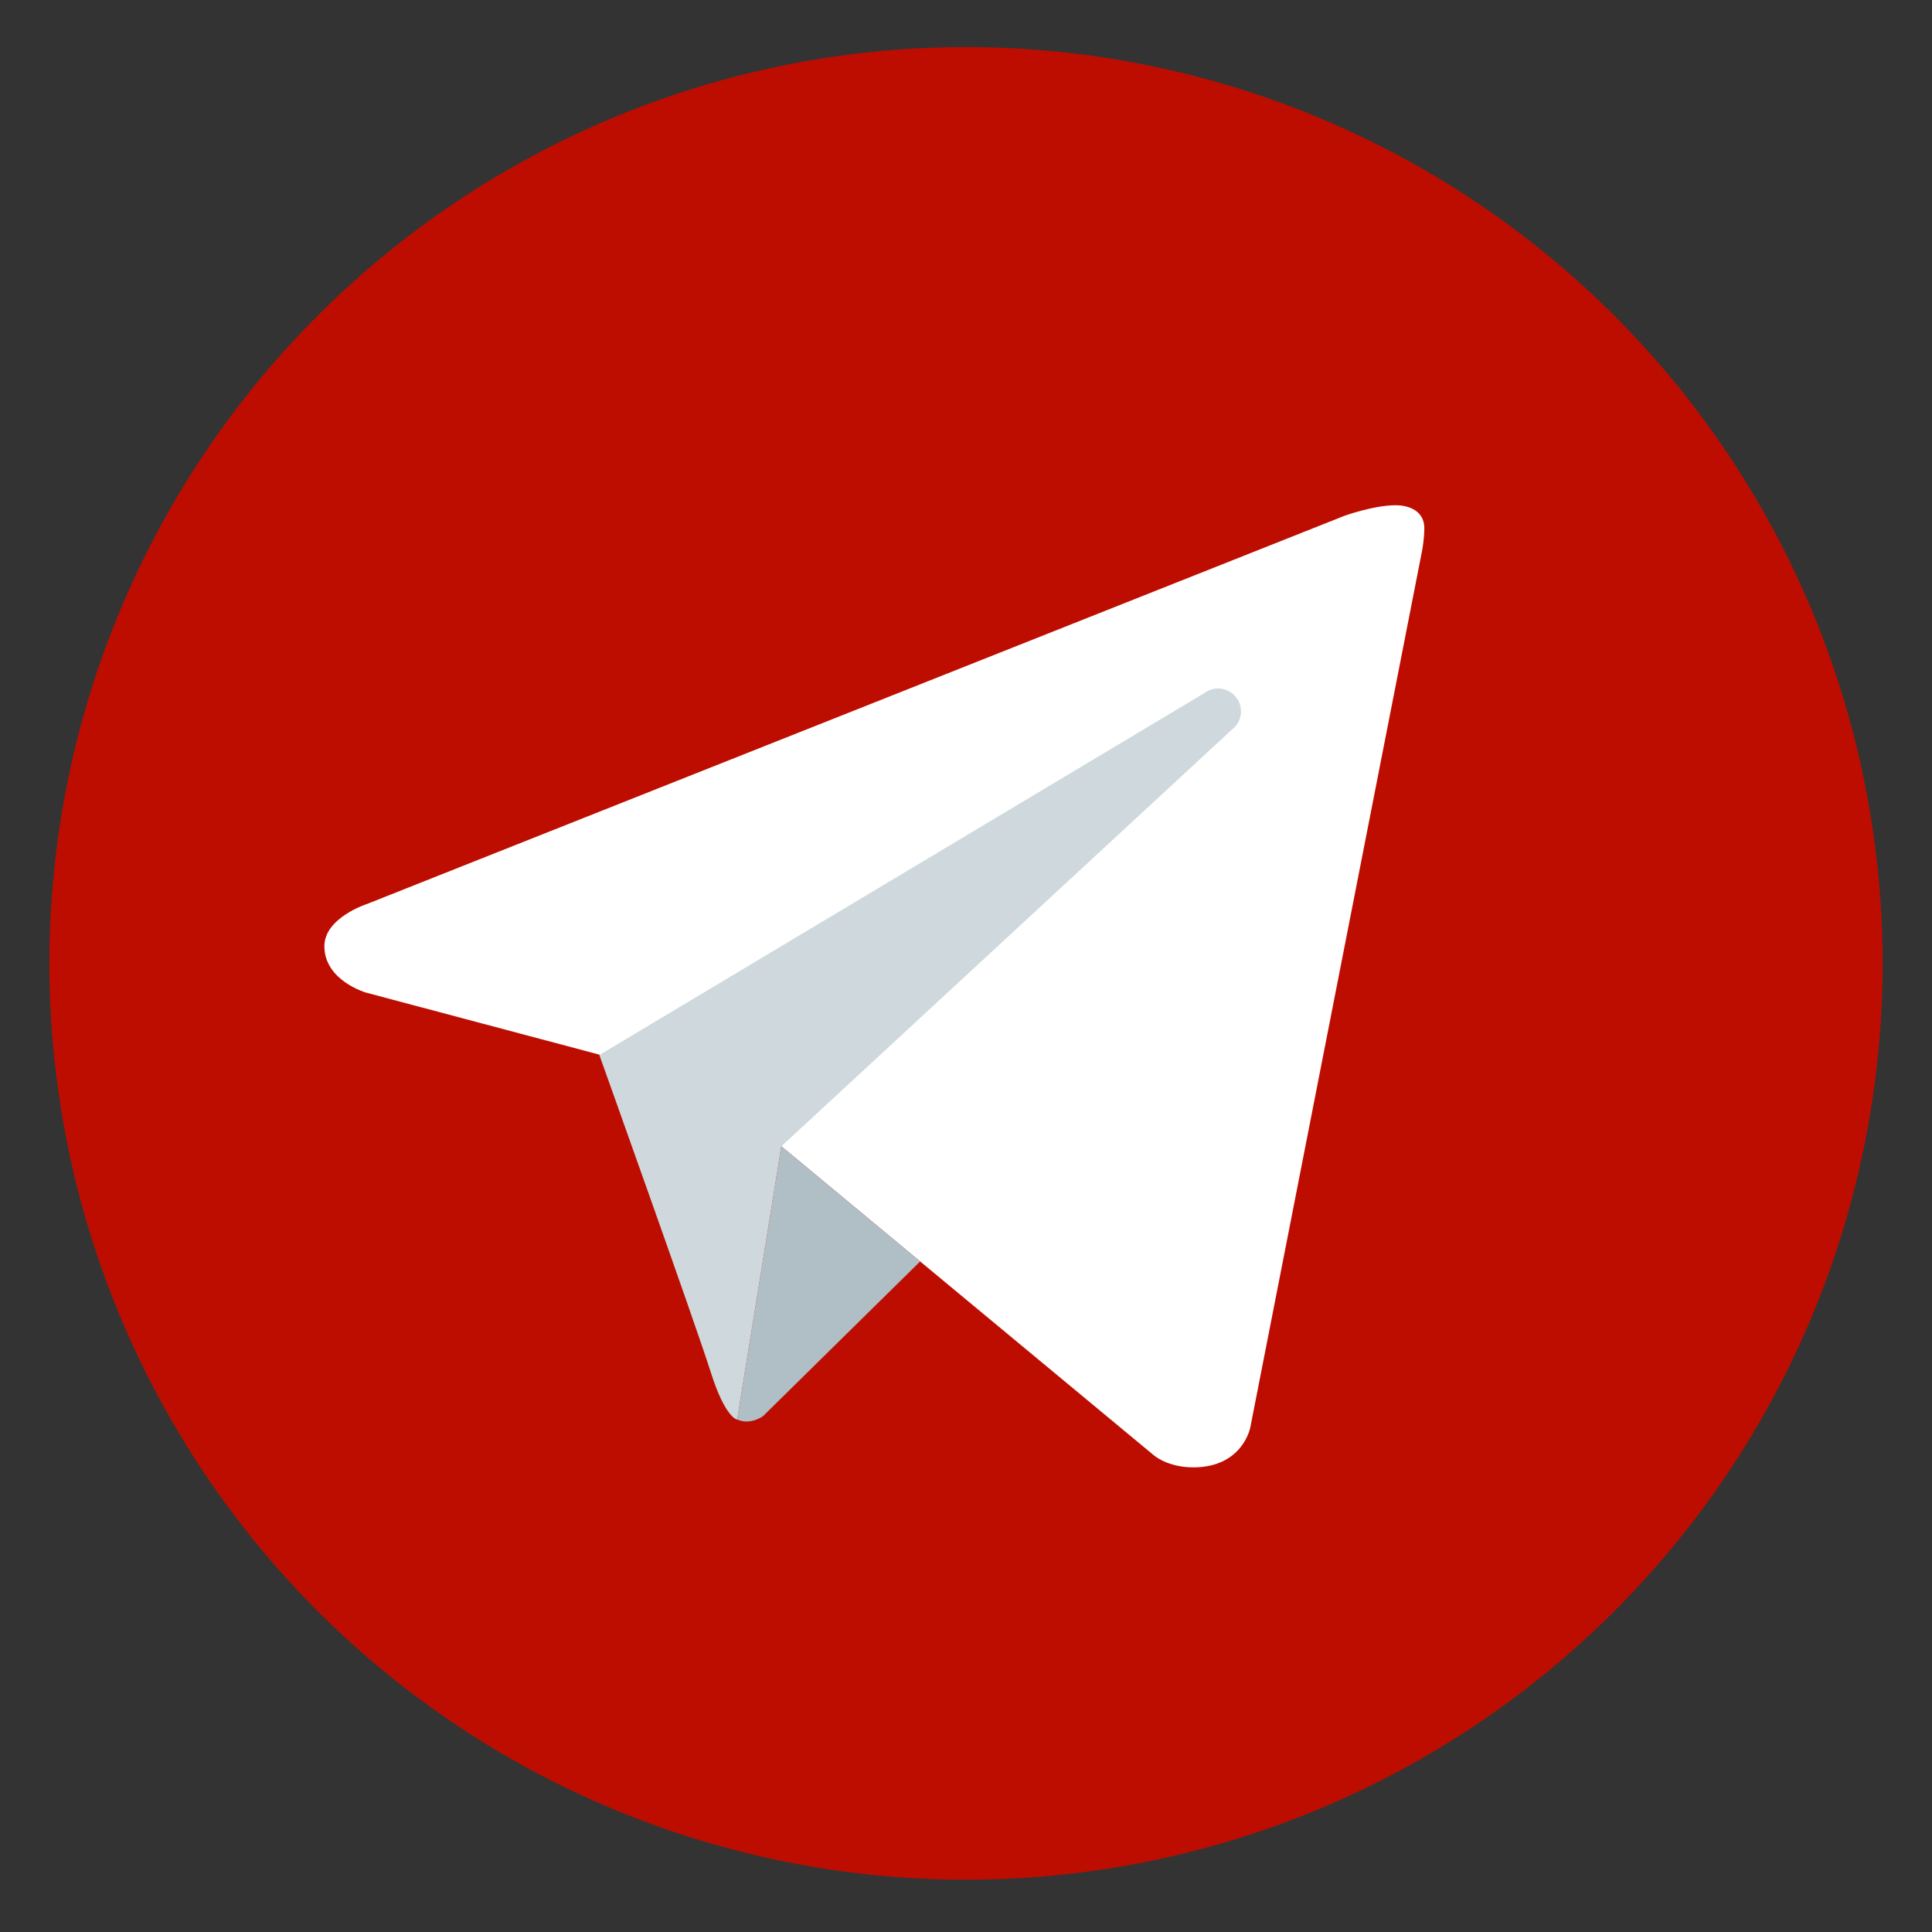
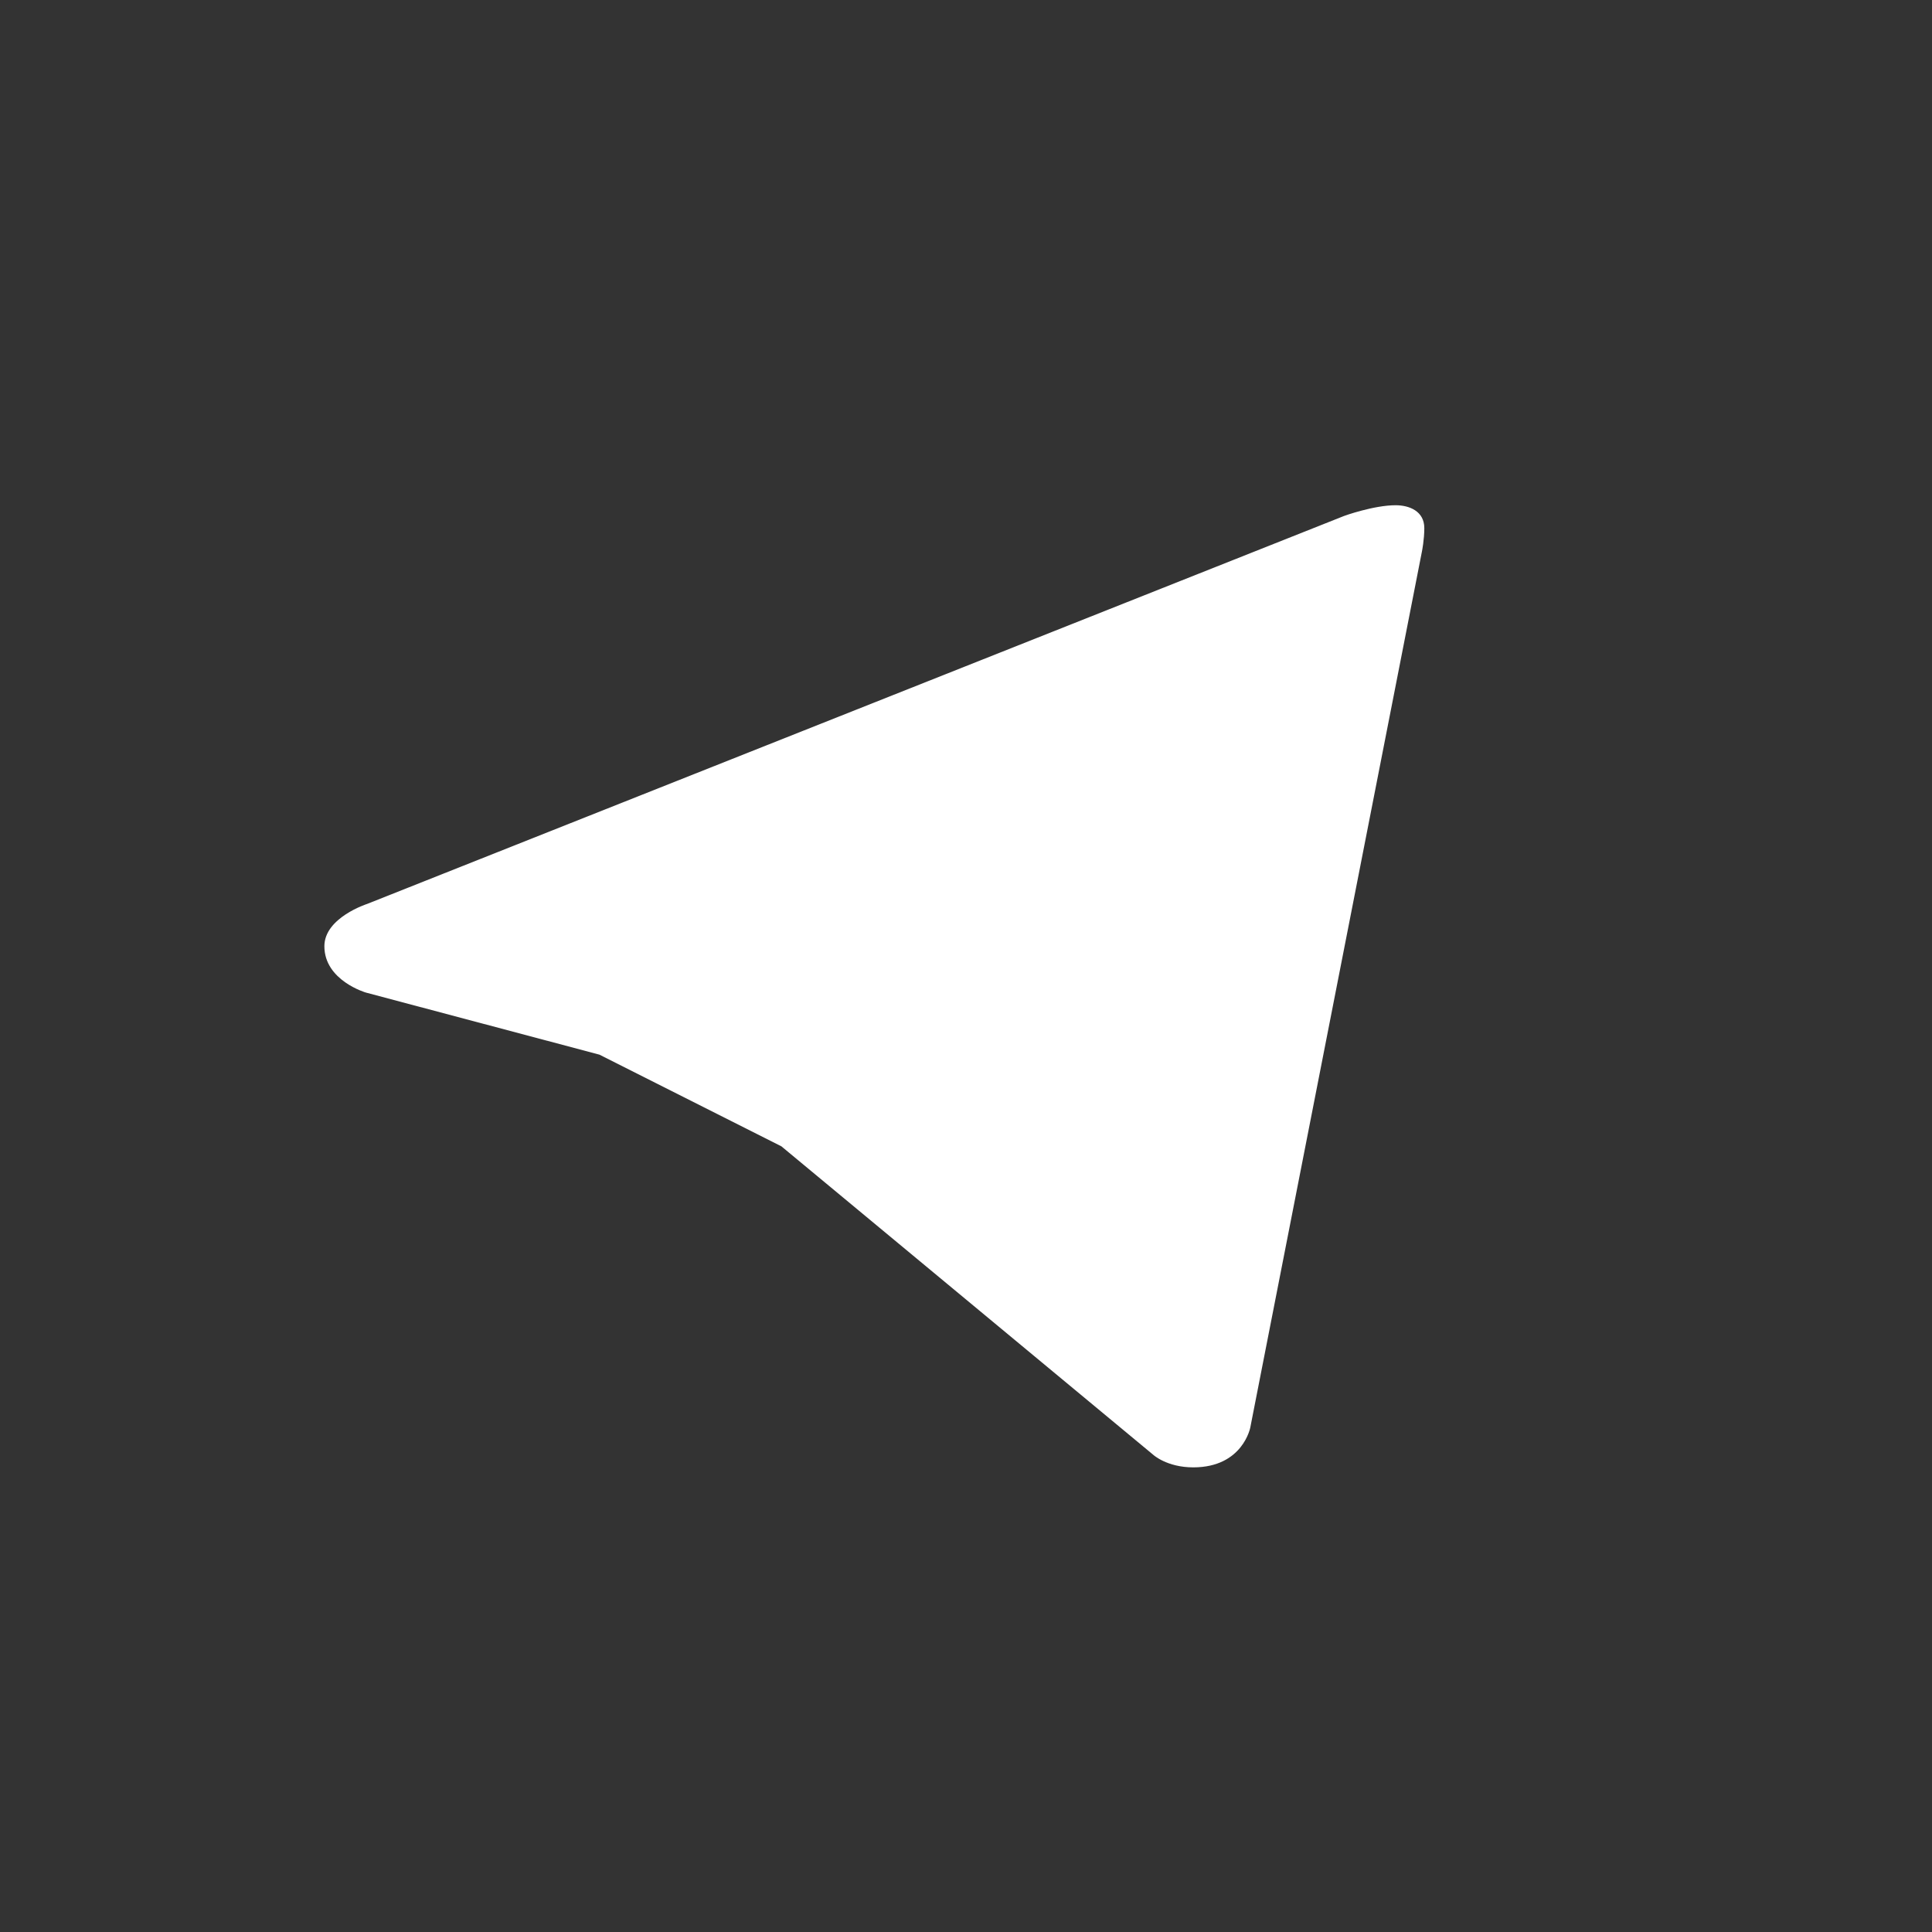
<svg xmlns="http://www.w3.org/2000/svg" width="1080" zoomAndPan="magnify" viewBox="0 0 810 810" height="1080" preserveAspectRatio="xMidYMid meet">
  <rect x="0" y="0" width="810" height="810" fill="#333333" stroke="none" />
  <defs>
    <clipPath id="id1">
-       <path d="M 20 19.742 L 790 19.742 L 790 789 L 20 789 Z M 20 19.742 " clip-rule="nonzero" />
-     </clipPath>
+       </clipPath>
  </defs>
  <g clip-path="url(#id1)">
-     <path fill="rgb(74.12%, 5.099%, 0%)" d="M 405 19.742 C 398.711 19.742 392.426 19.898 386.145 20.207 C 379.863 20.516 373.59 20.977 367.332 21.594 C 361.074 22.211 354.832 22.98 348.613 23.902 C 342.391 24.824 336.195 25.898 330.027 27.125 C 323.859 28.352 317.727 29.73 311.625 31.258 C 305.523 32.785 299.465 34.461 293.445 36.285 C 287.426 38.109 281.457 40.082 275.535 42.199 C 269.613 44.32 263.746 46.582 257.938 48.988 C 252.125 51.391 246.379 53.941 240.695 56.629 C 235.008 59.316 229.391 62.141 223.844 65.105 C 218.297 68.07 212.828 71.168 207.434 74.398 C 202.039 77.633 196.727 80.996 191.5 84.488 C 186.27 87.98 181.129 91.598 176.078 95.344 C 171.023 99.09 166.07 102.957 161.207 106.945 C 156.344 110.934 151.586 115.039 146.926 119.262 C 142.266 123.484 137.711 127.816 133.262 132.262 C 128.816 136.707 124.48 141.262 120.258 145.918 C 116.035 150.578 111.926 155.336 107.938 160.195 C 103.949 165.059 100.078 170.012 96.332 175.062 C 92.586 180.113 88.965 185.25 85.473 190.477 C 81.977 195.707 78.613 201.016 75.379 206.41 C 72.148 211.801 69.047 217.27 66.082 222.812 C 63.117 228.359 60.293 233.973 57.602 239.656 C 54.914 245.34 52.367 251.086 49.961 256.895 C 47.551 262.703 45.289 268.566 43.172 274.488 C 41.051 280.406 39.078 286.375 37.254 292.391 C 35.43 298.406 33.75 304.465 32.223 310.562 C 30.695 316.664 29.316 322.797 28.09 328.961 C 26.863 335.129 25.789 341.32 24.867 347.539 C 23.945 353.758 23.172 359.996 22.559 366.254 C 21.941 372.512 21.477 378.777 21.168 385.059 C 20.859 391.336 20.707 397.621 20.707 403.91 C 20.707 410.195 20.859 416.48 21.168 422.758 C 21.477 429.039 21.941 435.305 22.559 441.562 C 23.172 447.82 23.945 454.059 24.867 460.277 C 25.789 466.496 26.863 472.688 28.09 478.855 C 29.316 485.02 30.695 491.152 32.223 497.254 C 33.75 503.352 35.43 509.41 37.254 515.426 C 39.078 521.441 41.051 527.41 43.172 533.328 C 45.289 539.25 47.551 545.113 49.961 550.922 C 52.367 556.73 54.914 562.477 57.602 568.16 C 60.293 573.844 63.117 579.457 66.082 585.004 C 69.047 590.547 72.148 596.016 75.379 601.41 C 78.613 606.801 81.977 612.109 85.473 617.34 C 88.965 622.566 92.586 627.703 96.332 632.754 C 100.078 637.805 103.949 642.762 107.938 647.621 C 111.926 652.48 116.035 657.238 120.258 661.898 C 124.48 666.555 128.816 671.109 133.262 675.555 C 137.711 680 142.266 684.332 146.926 688.555 C 151.586 692.777 156.344 696.883 161.207 700.871 C 166.07 704.859 171.023 708.727 176.078 712.473 C 181.129 716.219 186.27 719.836 191.5 723.328 C 196.727 726.824 202.039 730.184 207.434 733.418 C 212.828 736.648 218.297 739.746 223.844 742.711 C 229.391 745.676 235.008 748.5 240.695 751.188 C 246.379 753.879 252.125 756.426 257.938 758.832 C 263.746 761.234 269.613 763.5 275.535 765.617 C 281.457 767.734 287.426 769.707 293.445 771.531 C 299.465 773.355 305.523 775.031 311.625 776.559 C 317.727 778.086 323.859 779.465 330.027 780.691 C 336.195 781.918 342.391 782.992 348.613 783.914 C 354.832 784.836 361.074 785.605 367.332 786.223 C 373.59 786.84 379.863 787.301 386.145 787.609 C 392.426 787.918 398.711 788.074 405 788.074 C 411.289 788.074 417.574 787.918 423.855 787.609 C 430.137 787.301 436.41 786.84 442.668 786.223 C 448.926 785.605 455.168 784.836 461.387 783.914 C 467.609 782.992 473.805 781.918 479.973 780.691 C 486.141 779.465 492.273 778.086 498.375 776.559 C 504.477 775.031 510.535 773.355 516.555 771.531 C 522.574 769.707 528.543 767.734 534.465 765.617 C 540.387 763.5 546.254 761.234 552.062 758.832 C 557.871 756.426 563.621 753.879 569.305 751.188 C 574.992 748.5 580.609 745.676 586.156 742.711 C 591.699 739.746 597.172 736.648 602.566 733.418 C 607.961 730.184 613.273 726.824 618.5 723.328 C 623.73 719.836 628.871 716.219 633.922 712.473 C 638.977 708.727 643.93 704.859 648.793 700.871 C 653.656 696.883 658.414 692.777 663.074 688.555 C 667.734 684.332 672.289 680 676.734 675.555 C 681.184 671.109 685.52 666.555 689.742 661.898 C 693.965 657.238 698.074 652.48 702.062 647.621 C 706.051 642.762 709.922 637.805 713.668 632.754 C 717.414 627.703 721.035 622.566 724.527 617.34 C 728.023 612.109 731.387 606.801 734.621 601.41 C 737.852 596.016 740.953 590.547 743.918 585.004 C 746.883 579.457 749.707 573.844 752.398 568.16 C 755.086 562.477 757.633 556.73 760.039 550.922 C 762.449 545.113 764.711 539.25 766.828 533.328 C 768.949 527.41 770.922 521.441 772.746 515.426 C 774.57 509.41 776.25 503.352 777.777 497.254 C 779.305 491.152 780.684 485.02 781.91 478.855 C 783.137 472.688 784.211 466.496 785.133 460.277 C 786.055 454.059 786.824 447.82 787.441 441.562 C 788.059 435.305 788.523 429.039 788.832 422.758 C 789.141 416.48 789.293 410.195 789.293 403.91 C 789.293 397.621 789.141 391.336 788.832 385.059 C 788.523 378.777 788.059 372.512 787.441 366.254 C 786.824 359.996 786.055 353.758 785.133 347.539 C 784.211 341.32 783.137 335.129 781.91 328.961 C 780.684 322.797 779.305 316.664 777.777 310.562 C 776.25 304.465 774.57 298.406 772.746 292.391 C 770.922 286.375 768.949 280.406 766.828 274.488 C 764.711 268.566 762.449 262.703 760.039 256.895 C 757.633 251.086 755.086 245.34 752.398 239.656 C 749.707 233.973 746.883 228.359 743.918 222.812 C 740.953 217.27 737.852 211.801 734.621 206.41 C 731.387 201.016 728.023 195.707 724.527 190.477 C 721.035 185.25 717.414 180.113 713.668 175.062 C 709.922 170.012 706.051 165.059 702.062 160.195 C 698.074 155.336 693.965 150.578 689.742 145.918 C 685.52 141.262 681.184 136.707 676.734 132.262 C 672.289 127.816 667.734 123.484 663.074 119.262 C 658.414 115.039 653.656 110.934 648.793 106.945 C 643.93 102.957 638.977 99.09 633.922 95.344 C 628.871 91.598 623.73 87.98 618.5 84.488 C 613.273 80.996 607.961 77.633 602.566 74.398 C 597.172 71.168 591.699 68.07 586.156 65.105 C 580.609 62.141 574.992 59.316 569.305 56.629 C 563.621 53.941 557.871 51.391 552.062 48.988 C 546.254 46.582 540.387 44.32 534.465 42.199 C 528.543 40.082 522.574 38.109 516.555 36.285 C 510.535 34.461 504.477 32.785 498.375 31.258 C 492.273 29.73 486.141 28.352 479.973 27.125 C 473.805 25.898 467.609 24.824 461.387 23.902 C 455.168 22.98 448.926 22.211 442.668 21.594 C 436.41 20.977 430.137 20.516 423.855 20.207 C 417.574 19.898 411.289 19.742 405 19.742 Z M 405 19.742 " fill-opacity="1" fill-rule="nonzero" />
-   </g>
+     </g>
  <path fill="rgb(100%, 100%, 100%)" d="M 596.188 231.035 L 524.207 598.41 C 524.207 598.41 521.113 615.199 500.285 615.199 C 489.219 615.199 483.512 609.938 483.512 609.938 L 327.602 480.605 L 251.32 442.172 L 153.422 416.145 C 153.422 416.145 135.996 411.113 135.996 396.707 C 135.996 384.699 153.922 378.977 153.922 378.977 L 563.5 216.32 C 563.484 216.301 576.012 211.809 585.137 211.824 C 590.75 211.824 597.148 214.227 597.148 221.43 C 597.148 226.23 596.188 231.035 596.188 231.035 Z M 596.188 231.035 " fill-opacity="1" fill-rule="nonzero" />
-   <path fill="rgb(69.019%, 74.509%, 77.249%)" d="M 385.785 528.859 L 319.957 593.668 C 319.957 593.668 317.094 595.875 313.27 595.973 C 311.945 596.012 310.523 595.797 309.062 595.145 L 327.586 480.566 Z M 385.785 528.859 " fill-opacity="1" fill-rule="nonzero" />
-   <path fill="rgb(81.18%, 84.709%, 86.269%)" d="M 518.309 292.422 C 515.062 288.199 509.066 287.43 504.84 290.637 L 251.281 442.324 C 251.281 442.324 291.75 555.5 297.918 575.094 C 304.105 594.703 309.062 595.164 309.062 595.164 L 327.586 480.586 L 516.504 305.871 C 520.73 302.66 521.52 296.648 518.309 292.422 Z M 518.309 292.422 " fill-opacity="1" fill-rule="nonzero" />
</svg>